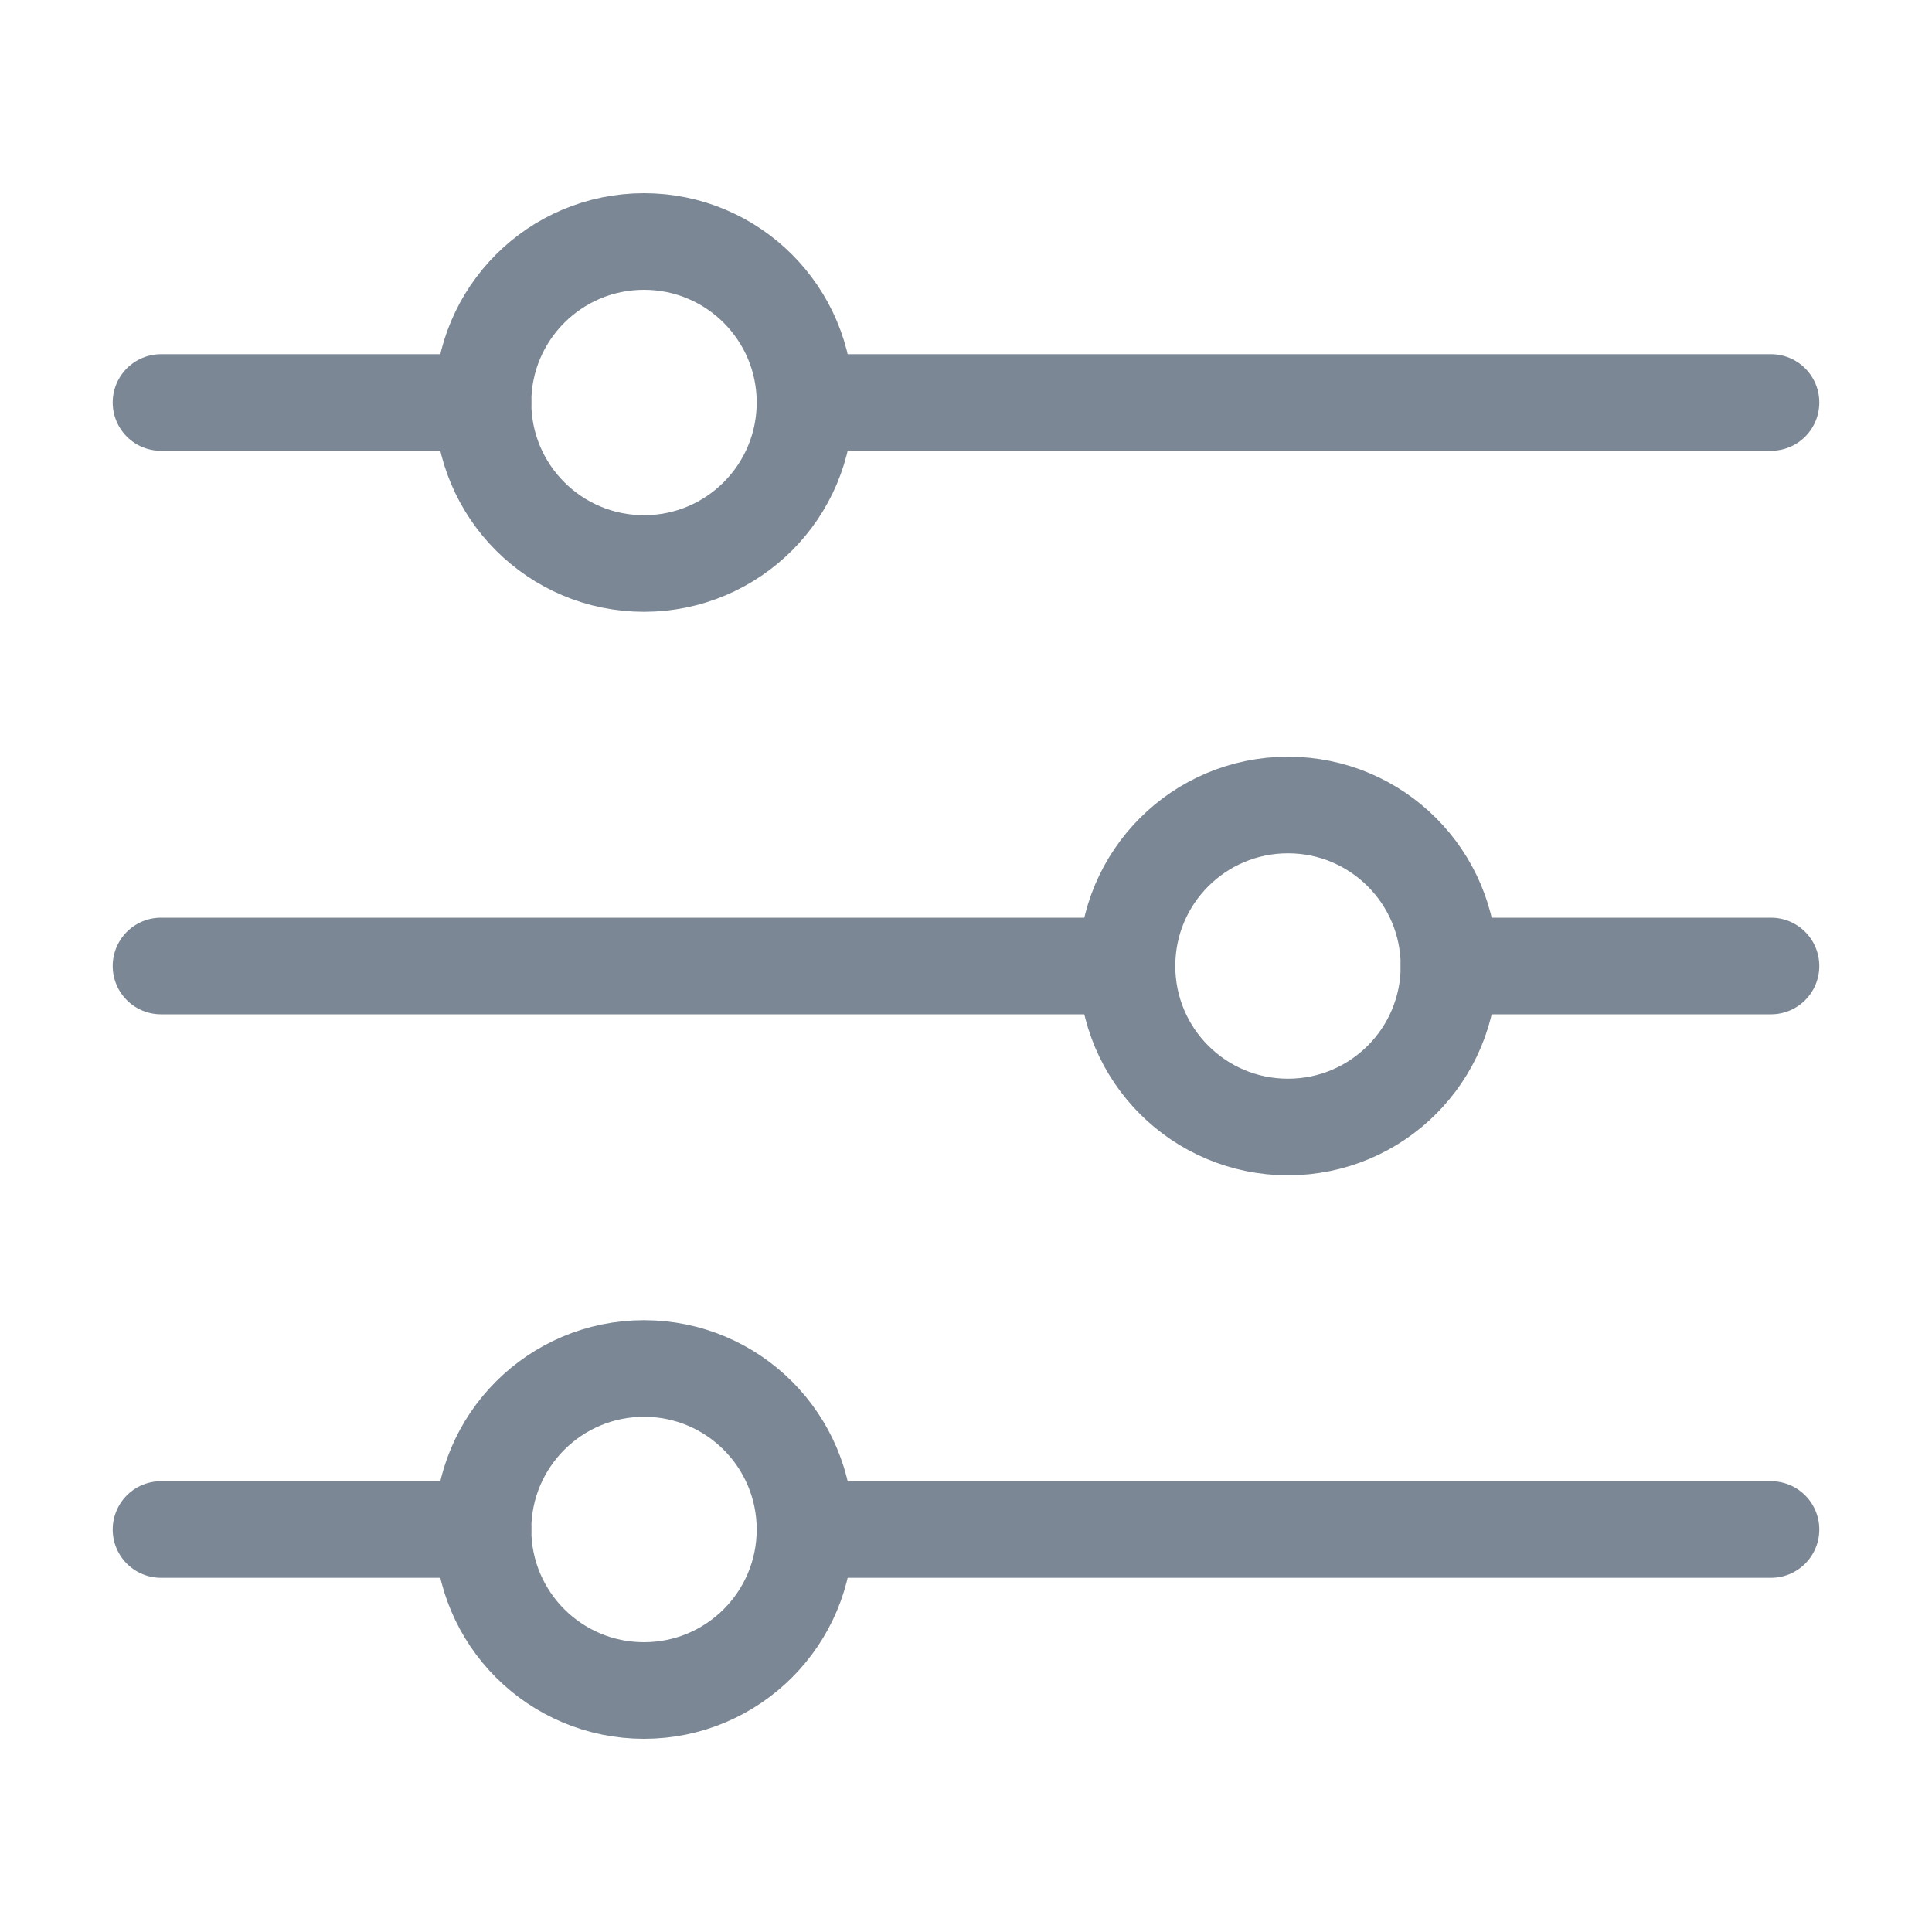
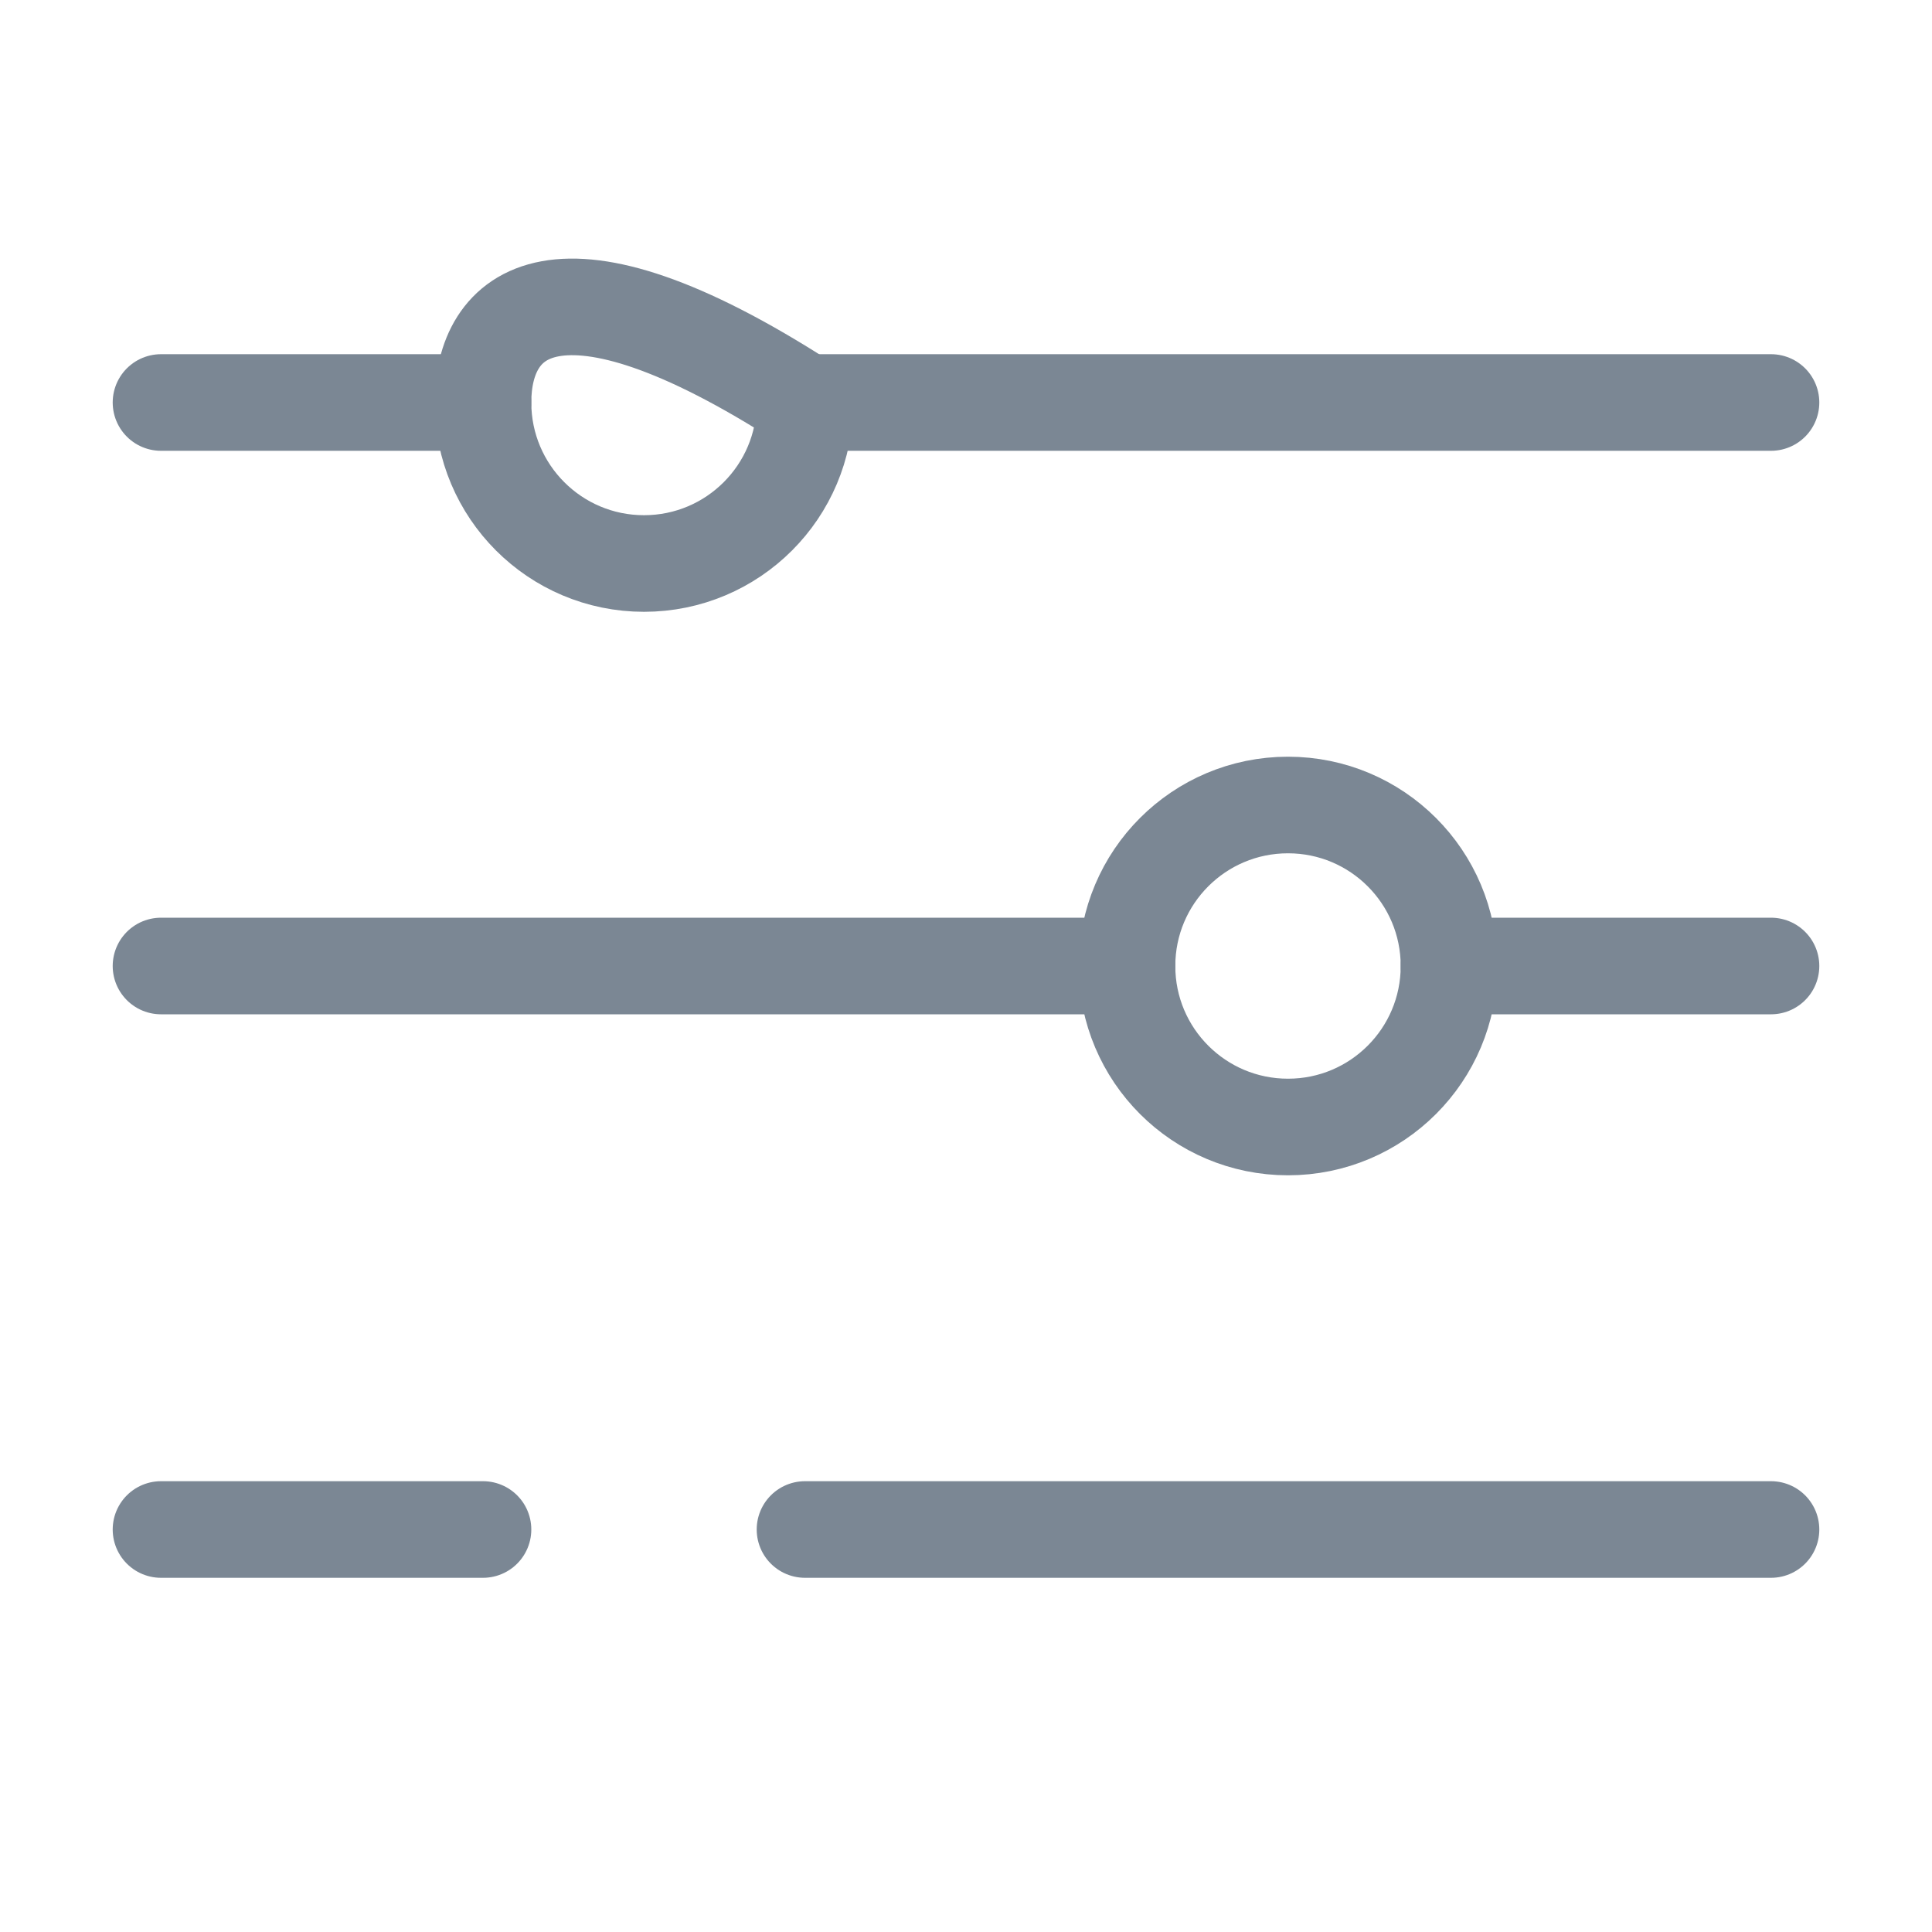
<svg xmlns="http://www.w3.org/2000/svg" width="24" height="24" viewBox="0 0 24 24" fill="none">
  <path d="M14 12H2" stroke="#7B8794" stroke-width="1.2" stroke-miterlimit="10" stroke-linecap="round" stroke-linejoin="round" />
  <path d="M22 12H18" stroke="#7B8794" stroke-width="1.2" stroke-miterlimit="10" stroke-linecap="round" stroke-linejoin="round" />
  <path d="M16 14C17.105 14 18 13.105 18 12C18 10.895 17.105 10 16 10C14.895 10 14 10.895 14 12C14 13.105 14.895 14 16 14Z" stroke="#7B8794" stroke-width="1.2" stroke-miterlimit="10" stroke-linecap="round" stroke-linejoin="round" />
  <path d="M22 5H10" stroke="#7B8794" stroke-width="1.2" stroke-miterlimit="10" stroke-linecap="round" stroke-linejoin="round" />
  <path d="M6 5H2" stroke="#7B8794" stroke-width="1.2" stroke-miterlimit="10" stroke-linecap="round" stroke-linejoin="round" />
-   <path d="M8 7C9.105 7 10 6.105 10 5C10 3.895 9.105 3 8 3C6.895 3 6 3.895 6 5C6 6.105 6.895 7 8 7Z" stroke="#7B8794" stroke-width="1.2" stroke-miterlimit="10" stroke-linecap="round" stroke-linejoin="round" />
+   <path d="M8 7C9.105 7 10 6.105 10 5C6.895 3 6 3.895 6 5C6 6.105 6.895 7 8 7Z" stroke="#7B8794" stroke-width="1.2" stroke-miterlimit="10" stroke-linecap="round" stroke-linejoin="round" />
  <path d="M22 19H10" stroke="#7B8794" stroke-width="1.2" stroke-miterlimit="10" stroke-linecap="round" stroke-linejoin="round" />
  <path d="M6 19H2" stroke="#7B8794" stroke-width="1.2" stroke-miterlimit="10" stroke-linecap="round" stroke-linejoin="round" />
-   <path d="M8 21C9.105 21 10 20.105 10 19C10 17.895 9.105 17 8 17C6.895 17 6 17.895 6 19C6 20.105 6.895 21 8 21Z" stroke="#7B8794" stroke-width="1.2" stroke-miterlimit="10" stroke-linecap="round" stroke-linejoin="round" />
</svg>